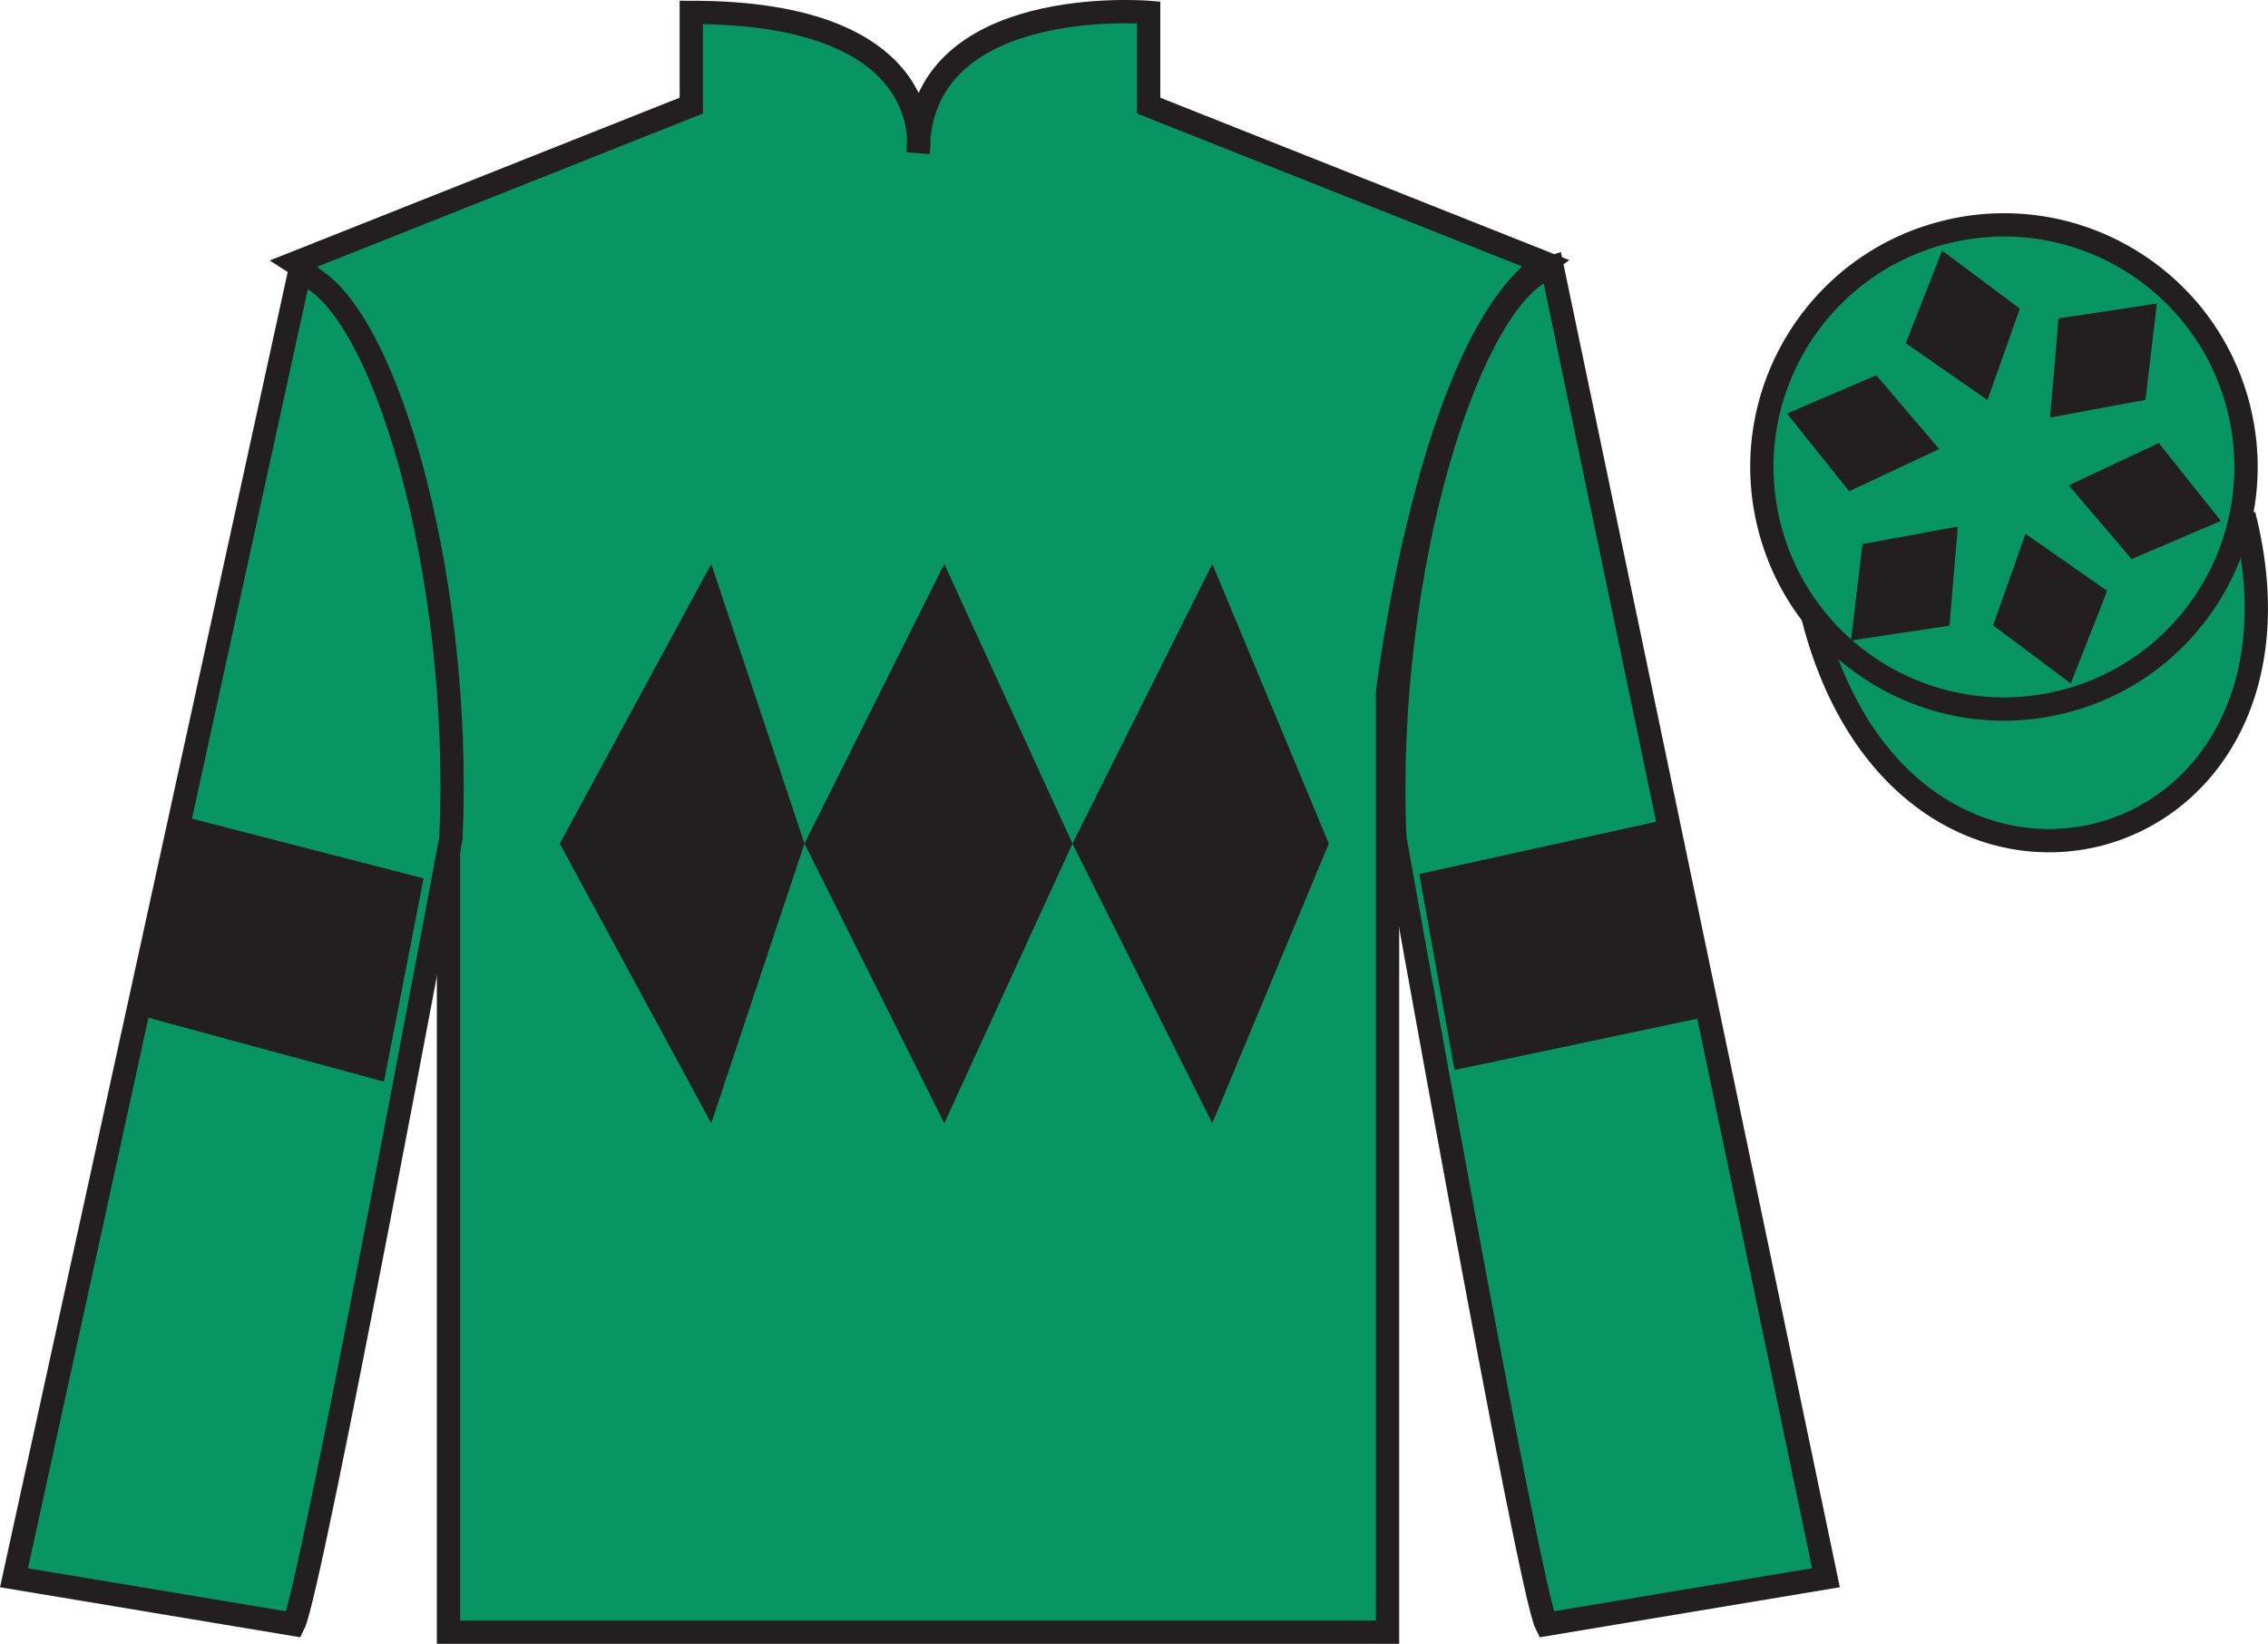
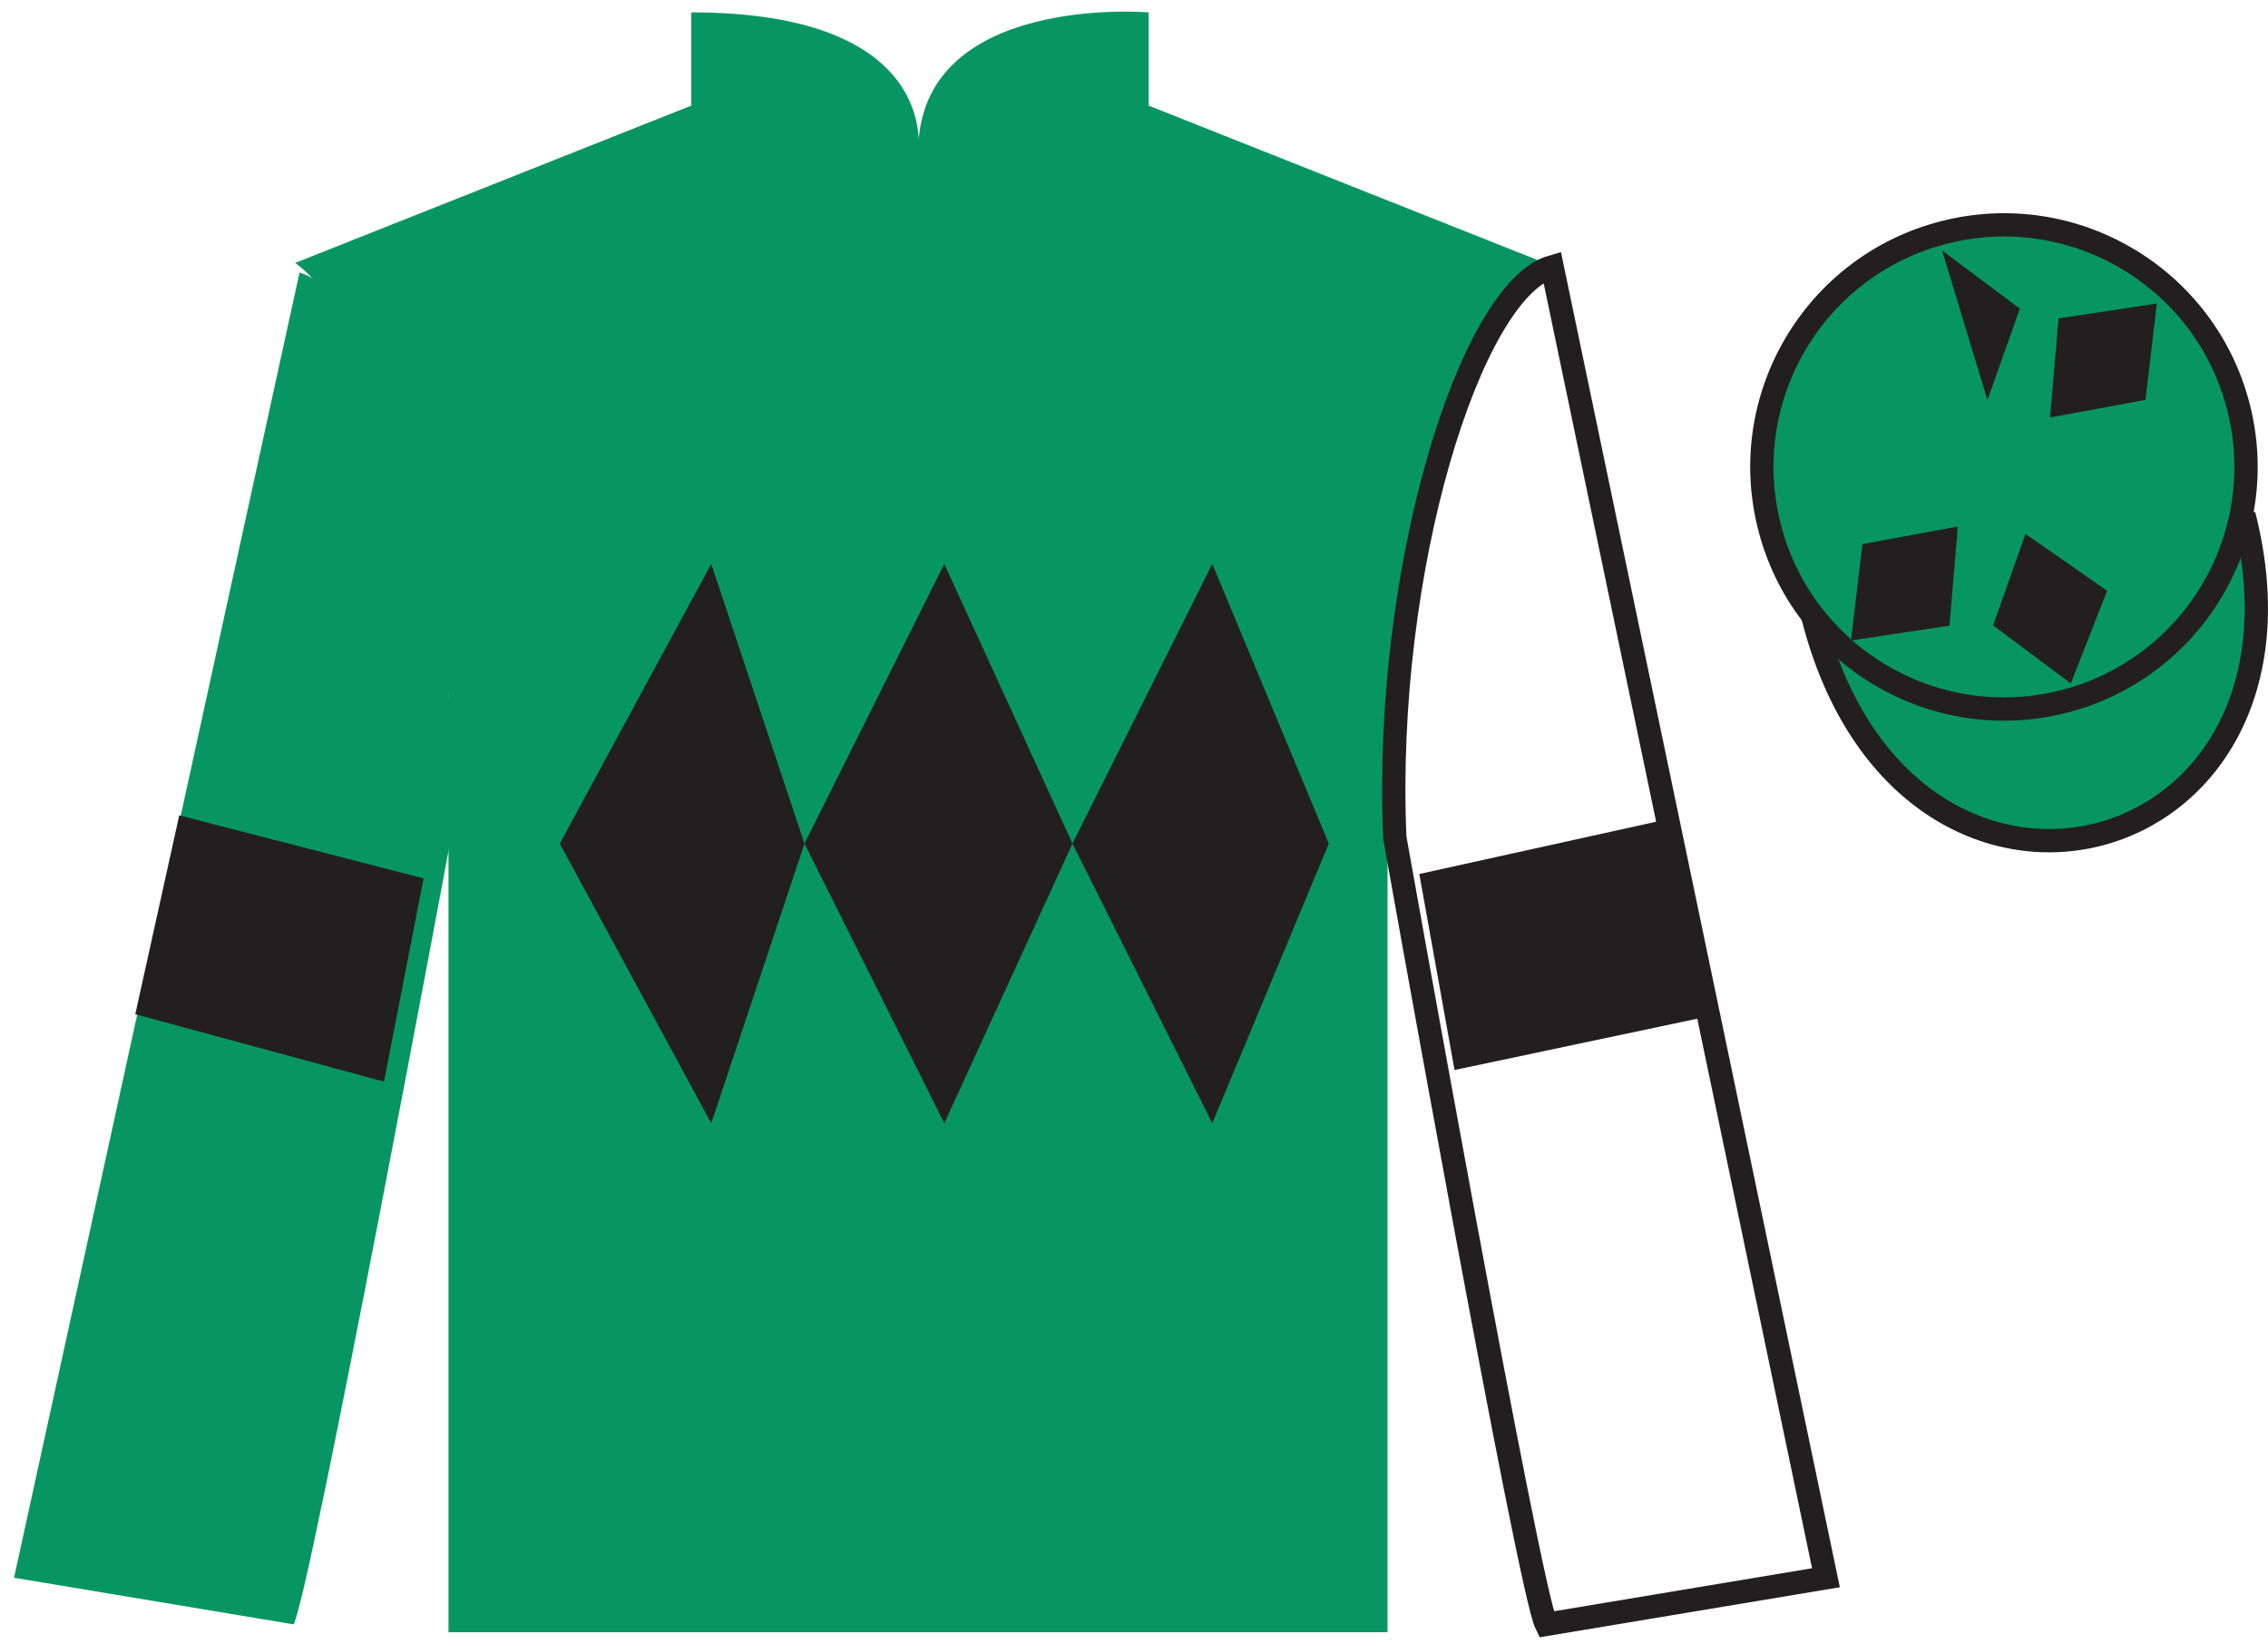
<svg xmlns="http://www.w3.org/2000/svg" width="97.32pt" height="70.53pt" viewBox="0 0 97.32 70.53" version="1.1">
  <g id="surface0">
    <path style=" stroke:none;fill-rule:nonzero;fill:rgb(3.105%,58.819%,38.753%);fill-opacity:1;" d="M 12.664 11.281 C 12.664 11.281 17.746 14.531 19.246 29.863 C 19.246 29.863 19.246 44.863 19.246 70.031 L 59.539 70.031 L 59.539 29.695 C 59.539 29.695 61.332 14.695 66.289 11.281 L 49.289 4.531 L 49.289 0.531 C 49.289 0.531 39.398 -0.305 39.398 6.531 C 39.398 6.531 40.414 0.531 29.664 0.531 L 29.664 4.531 L 12.664 11.281 " />
-     <path style="fill:none;stroke-width:10;stroke-linecap:butt;stroke-linejoin:miter;stroke:rgb(13.73%,12.16%,12.549%);stroke-opacity:1;stroke-miterlimit:4;" d="M 126.641 592.487 C 126.641 592.487 177.461 559.987 192.461 406.667 C 192.461 406.667 192.461 256.667 192.461 4.987 L 595.391 4.987 L 595.391 408.347 C 595.391 408.347 613.32 558.347 662.891 592.487 L 492.891 659.987 L 492.891 699.987 C 492.891 699.987 393.984 708.347 393.984 639.987 C 393.984 639.987 404.141 699.987 296.641 699.987 L 296.641 659.987 L 126.641 592.487 Z M 126.641 592.487 " transform="matrix(0.1,0,0,-0.1,0,70.53)" />
    <path style=" stroke:none;fill-rule:nonzero;fill:rgb(3.105%,58.819%,38.753%);fill-opacity:1;" d="M 12.602 69.695 C 13.352 68.195 19.352 35.945 19.352 35.945 C 19.852 24.445 16.352 12.695 12.852 11.695 L 0.602 67.695 L 12.602 69.695 " />
-     <path style="fill:none;stroke-width:10;stroke-linecap:butt;stroke-linejoin:miter;stroke:rgb(13.73%,12.16%,12.549%);stroke-opacity:1;stroke-miterlimit:4;" d="M 126.016 8.347 C 133.516 23.347 193.516 345.847 193.516 345.847 C 198.516 460.847 163.516 578.347 128.516 588.347 L 6.016 28.347 L 126.016 8.347 Z M 126.016 8.347 " transform="matrix(0.1,0,0,-0.1,0,70.53)" />
-     <path style=" stroke:none;fill-rule:nonzero;fill:rgb(3.105%,58.819%,38.753%);fill-opacity:1;" d="M 78.352 67.695 L 66.602 11.445 C 63.102 12.445 59.352 24.445 59.852 35.945 C 59.852 35.945 65.602 68.195 66.352 69.695 L 78.352 67.695 " />
    <path style="fill:none;stroke-width:10;stroke-linecap:butt;stroke-linejoin:miter;stroke:rgb(13.73%,12.16%,12.549%);stroke-opacity:1;stroke-miterlimit:4;" d="M 783.516 28.347 L 666.016 590.847 C 631.016 580.847 593.516 460.847 598.516 345.847 C 598.516 345.847 656.016 23.347 663.516 8.347 L 783.516 28.347 Z M 783.516 28.347 " transform="matrix(0.1,0,0,-0.1,0,70.53)" />
    <path style="fill-rule:nonzero;fill:rgb(3.105%,58.819%,38.753%);fill-opacity:1;stroke-width:10;stroke-linecap:butt;stroke-linejoin:miter;stroke:rgb(13.73%,12.16%,12.549%);stroke-opacity:1;stroke-miterlimit:4;" d="M 777.969 440.495 C 817.695 284.87 1001.641 332.448 962.852 484.441 " transform="matrix(0.1,0,0,-0.1,0,70.53)" />
    <path style=" stroke:none;fill-rule:nonzero;fill:rgb(3.105%,58.819%,38.753%);fill-opacity:1;" d="M 88.559 30.098 C 94.113 28.68 97.469 23.023 96.055 17.469 C 94.637 11.91 88.98 8.555 83.422 9.973 C 77.863 11.391 74.508 17.047 75.926 22.602 C 77.344 28.16 83 31.516 88.559 30.098 " />
    <path style="fill:none;stroke-width:10;stroke-linecap:butt;stroke-linejoin:miter;stroke:rgb(13.73%,12.16%,12.549%);stroke-opacity:1;stroke-miterlimit:4;" d="M 885.586 404.323 C 941.133 418.503 974.688 475.066 960.547 530.612 C 946.367 586.198 889.805 619.753 834.219 605.573 C 778.633 591.394 745.078 534.831 759.258 479.284 C 773.438 423.698 830 390.144 885.586 404.323 Z M 885.586 404.323 " transform="matrix(0.1,0,0,-0.1,0,70.53)" />
    <path style=" stroke:none;fill-rule:nonzero;fill:rgb(13.73%,12.16%,12.549%);fill-opacity:1;" d="M 24.02 36.195 L 30.52 24.195 L 34.52 36.195 L 40.52 24.195 L 46.02 36.195 L 52.02 24.195 L 57.02 36.195 L 52.02 48.195 L 46.02 36.195 L 40.52 48.195 L 34.52 36.195 L 30.52 48.195 L 24.02 36.195 " />
    <path style=" stroke:none;fill-rule:nonzero;fill:rgb(13.73%,12.16%,12.549%);fill-opacity:1;" d="M 16.477 46.41 L 18.176 37.688 L 7.691 34.984 L 5.805 43.516 L 16.477 46.41 " />
    <path style=" stroke:none;fill-rule:nonzero;fill:rgb(13.73%,12.16%,12.549%);fill-opacity:1;" d="M 62.414 45.91 L 60.902 37.5 L 71.449 35.172 L 73.148 43.641 L 62.414 45.91 " />
    <path style=" stroke:none;fill-rule:nonzero;fill:rgb(13.73%,12.16%,12.549%);fill-opacity:1;" d="M 86.914 22.906 L 85.523 26.832 L 88.859 29.324 L 90.418 25.348 L 86.914 22.906 " />
-     <path style=" stroke:none;fill-rule:nonzero;fill:rgb(13.73%,12.16%,12.549%);fill-opacity:1;" d="M 88.77 20.824 L 91.469 23.988 L 95.297 22.348 L 92.633 19.008 L 88.77 20.824 " />
    <path style=" stroke:none;fill-rule:nonzero;fill:rgb(13.73%,12.16%,12.549%);fill-opacity:1;" d="M 87.969 17.914 L 92.062 17.156 L 92.551 13.023 L 88.332 13.66 L 87.969 17.914 " />
-     <path style=" stroke:none;fill-rule:nonzero;fill:rgb(13.73%,12.16%,12.549%);fill-opacity:1;" d="M 85.281 17.164 L 86.672 13.242 L 83.336 10.75 L 81.777 14.727 L 85.281 17.164 " />
-     <path style=" stroke:none;fill-rule:nonzero;fill:rgb(13.73%,12.16%,12.549%);fill-opacity:1;" d="M 83.211 19.266 L 80.512 16.098 L 76.68 17.742 L 79.348 21.078 L 83.211 19.266 " />
+     <path style=" stroke:none;fill-rule:nonzero;fill:rgb(13.73%,12.16%,12.549%);fill-opacity:1;" d="M 85.281 17.164 L 86.672 13.242 L 83.336 10.75 L 85.281 17.164 " />
    <path style=" stroke:none;fill-rule:nonzero;fill:rgb(13.73%,12.16%,12.549%);fill-opacity:1;" d="M 84.012 22.59 L 79.918 23.344 L 79.426 27.48 L 83.652 26.844 L 84.012 22.59 " />
  </g>
</svg>